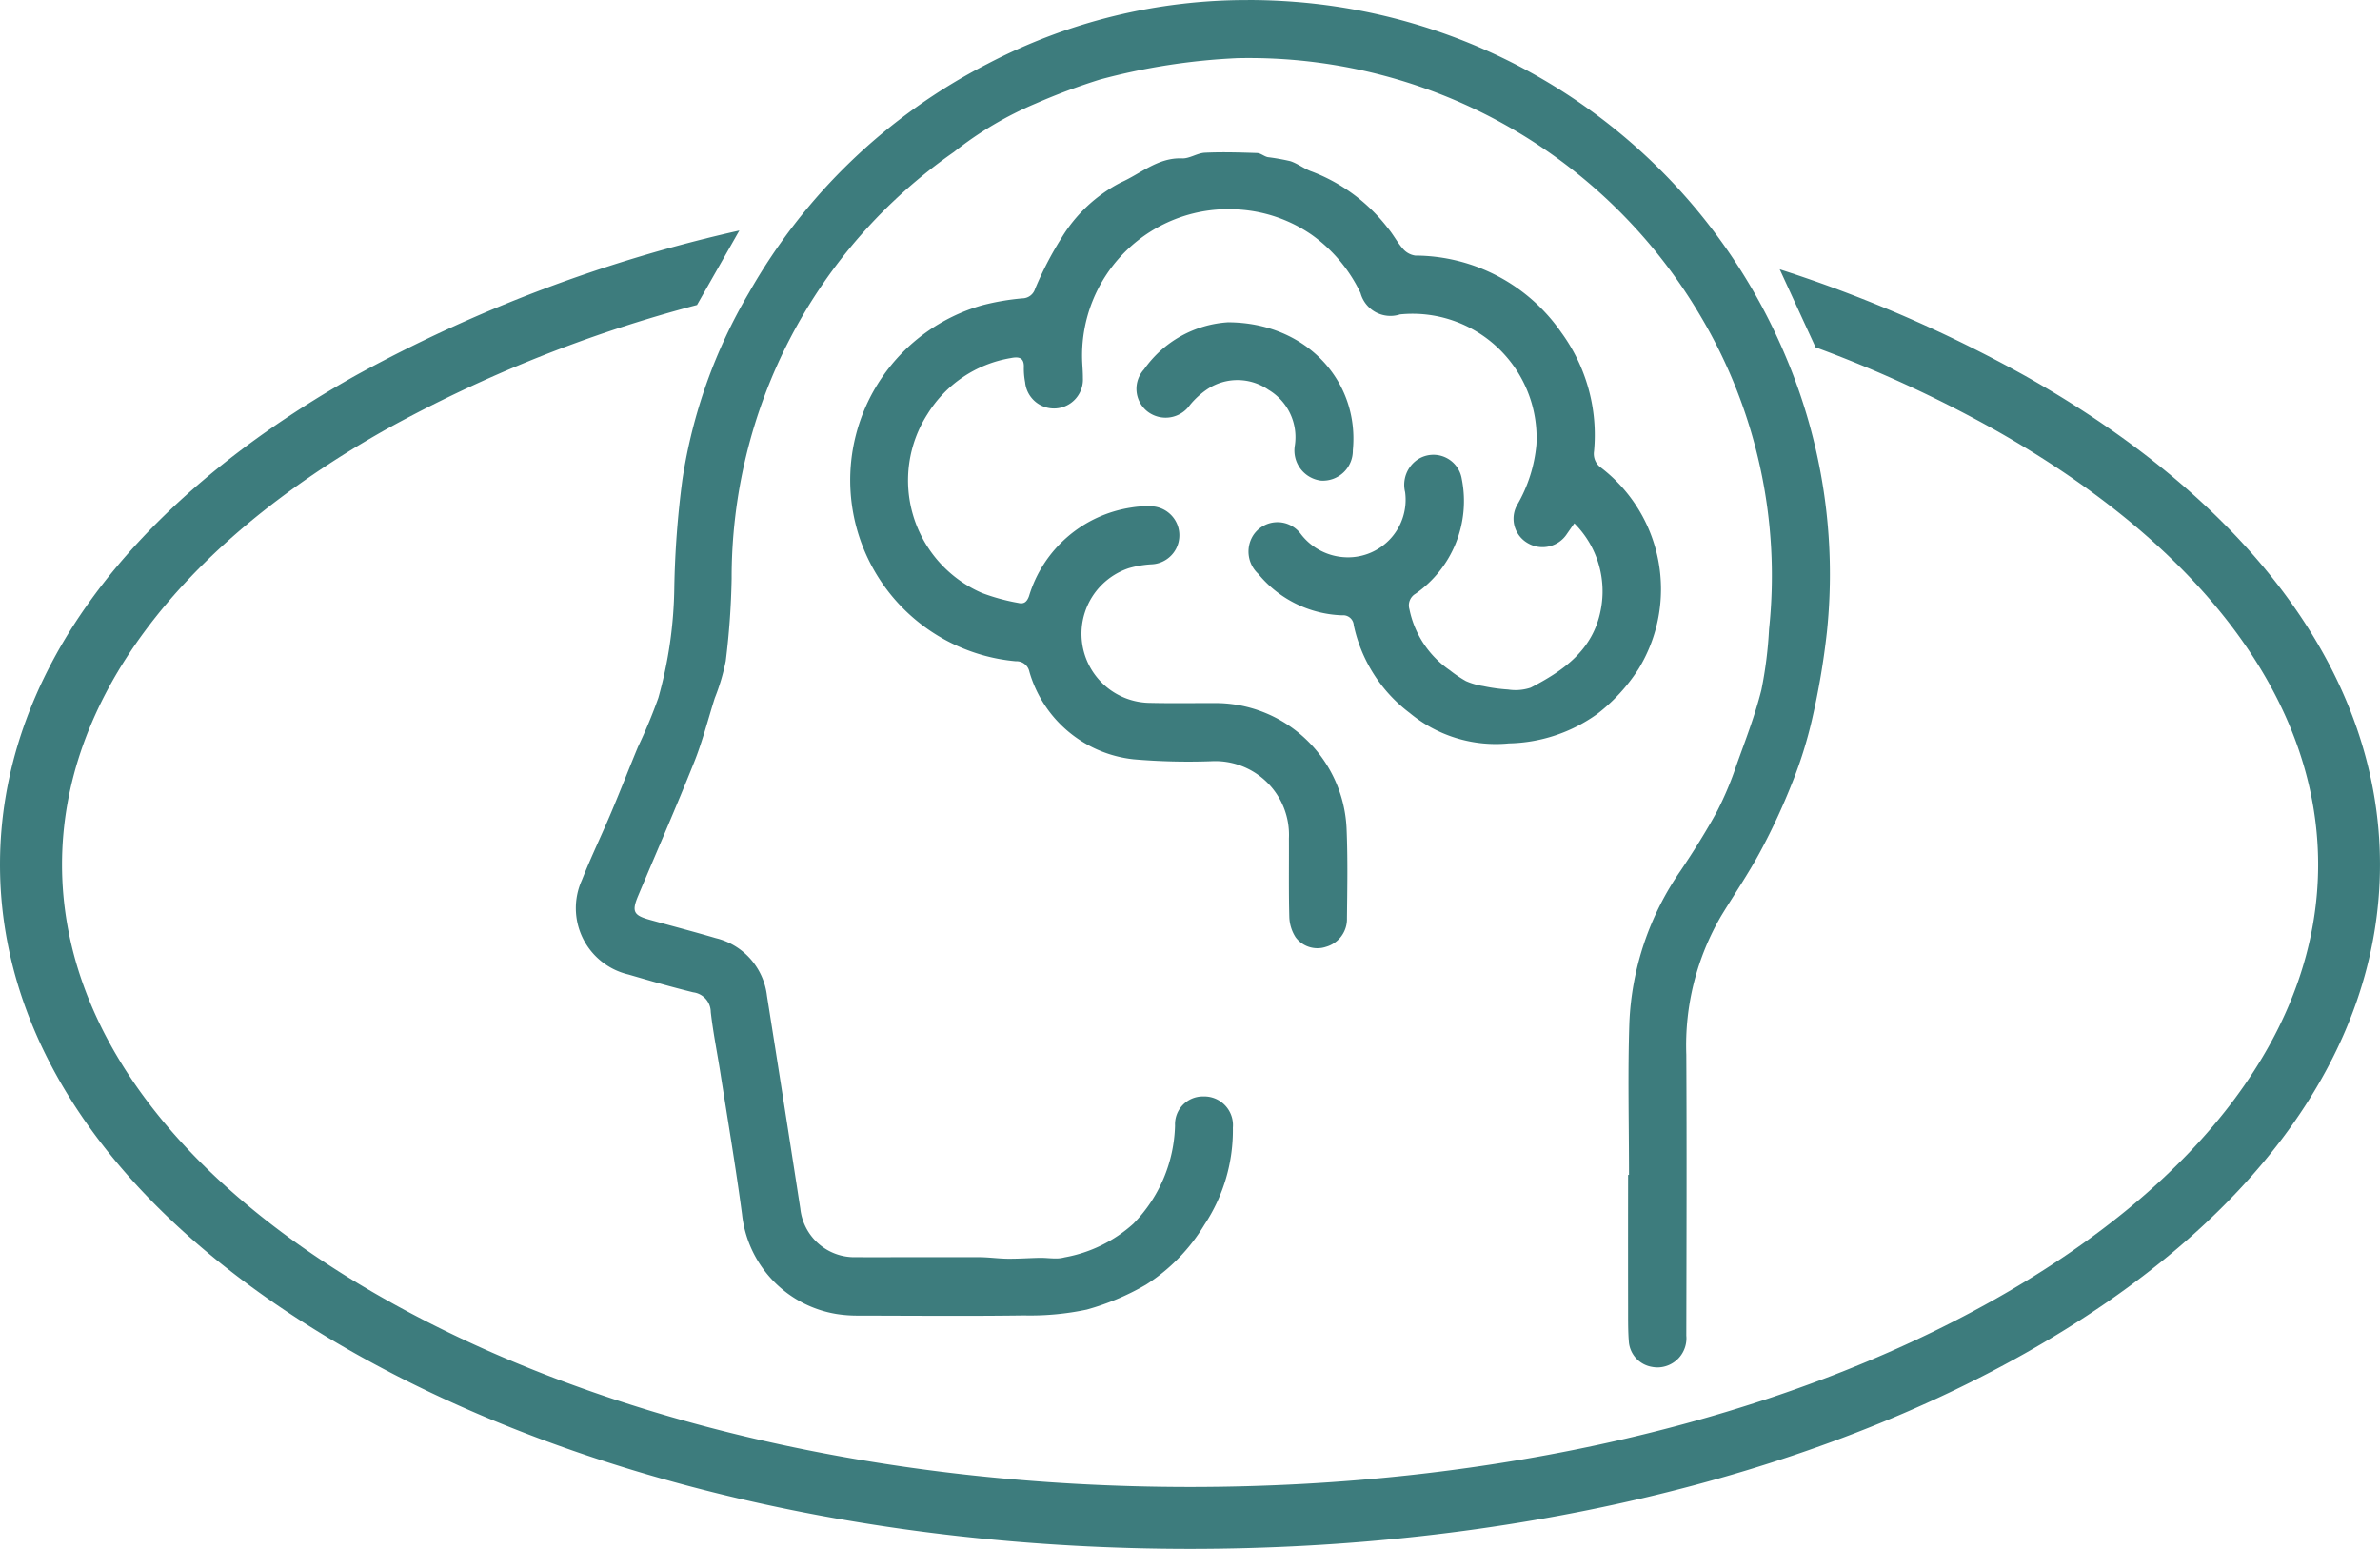
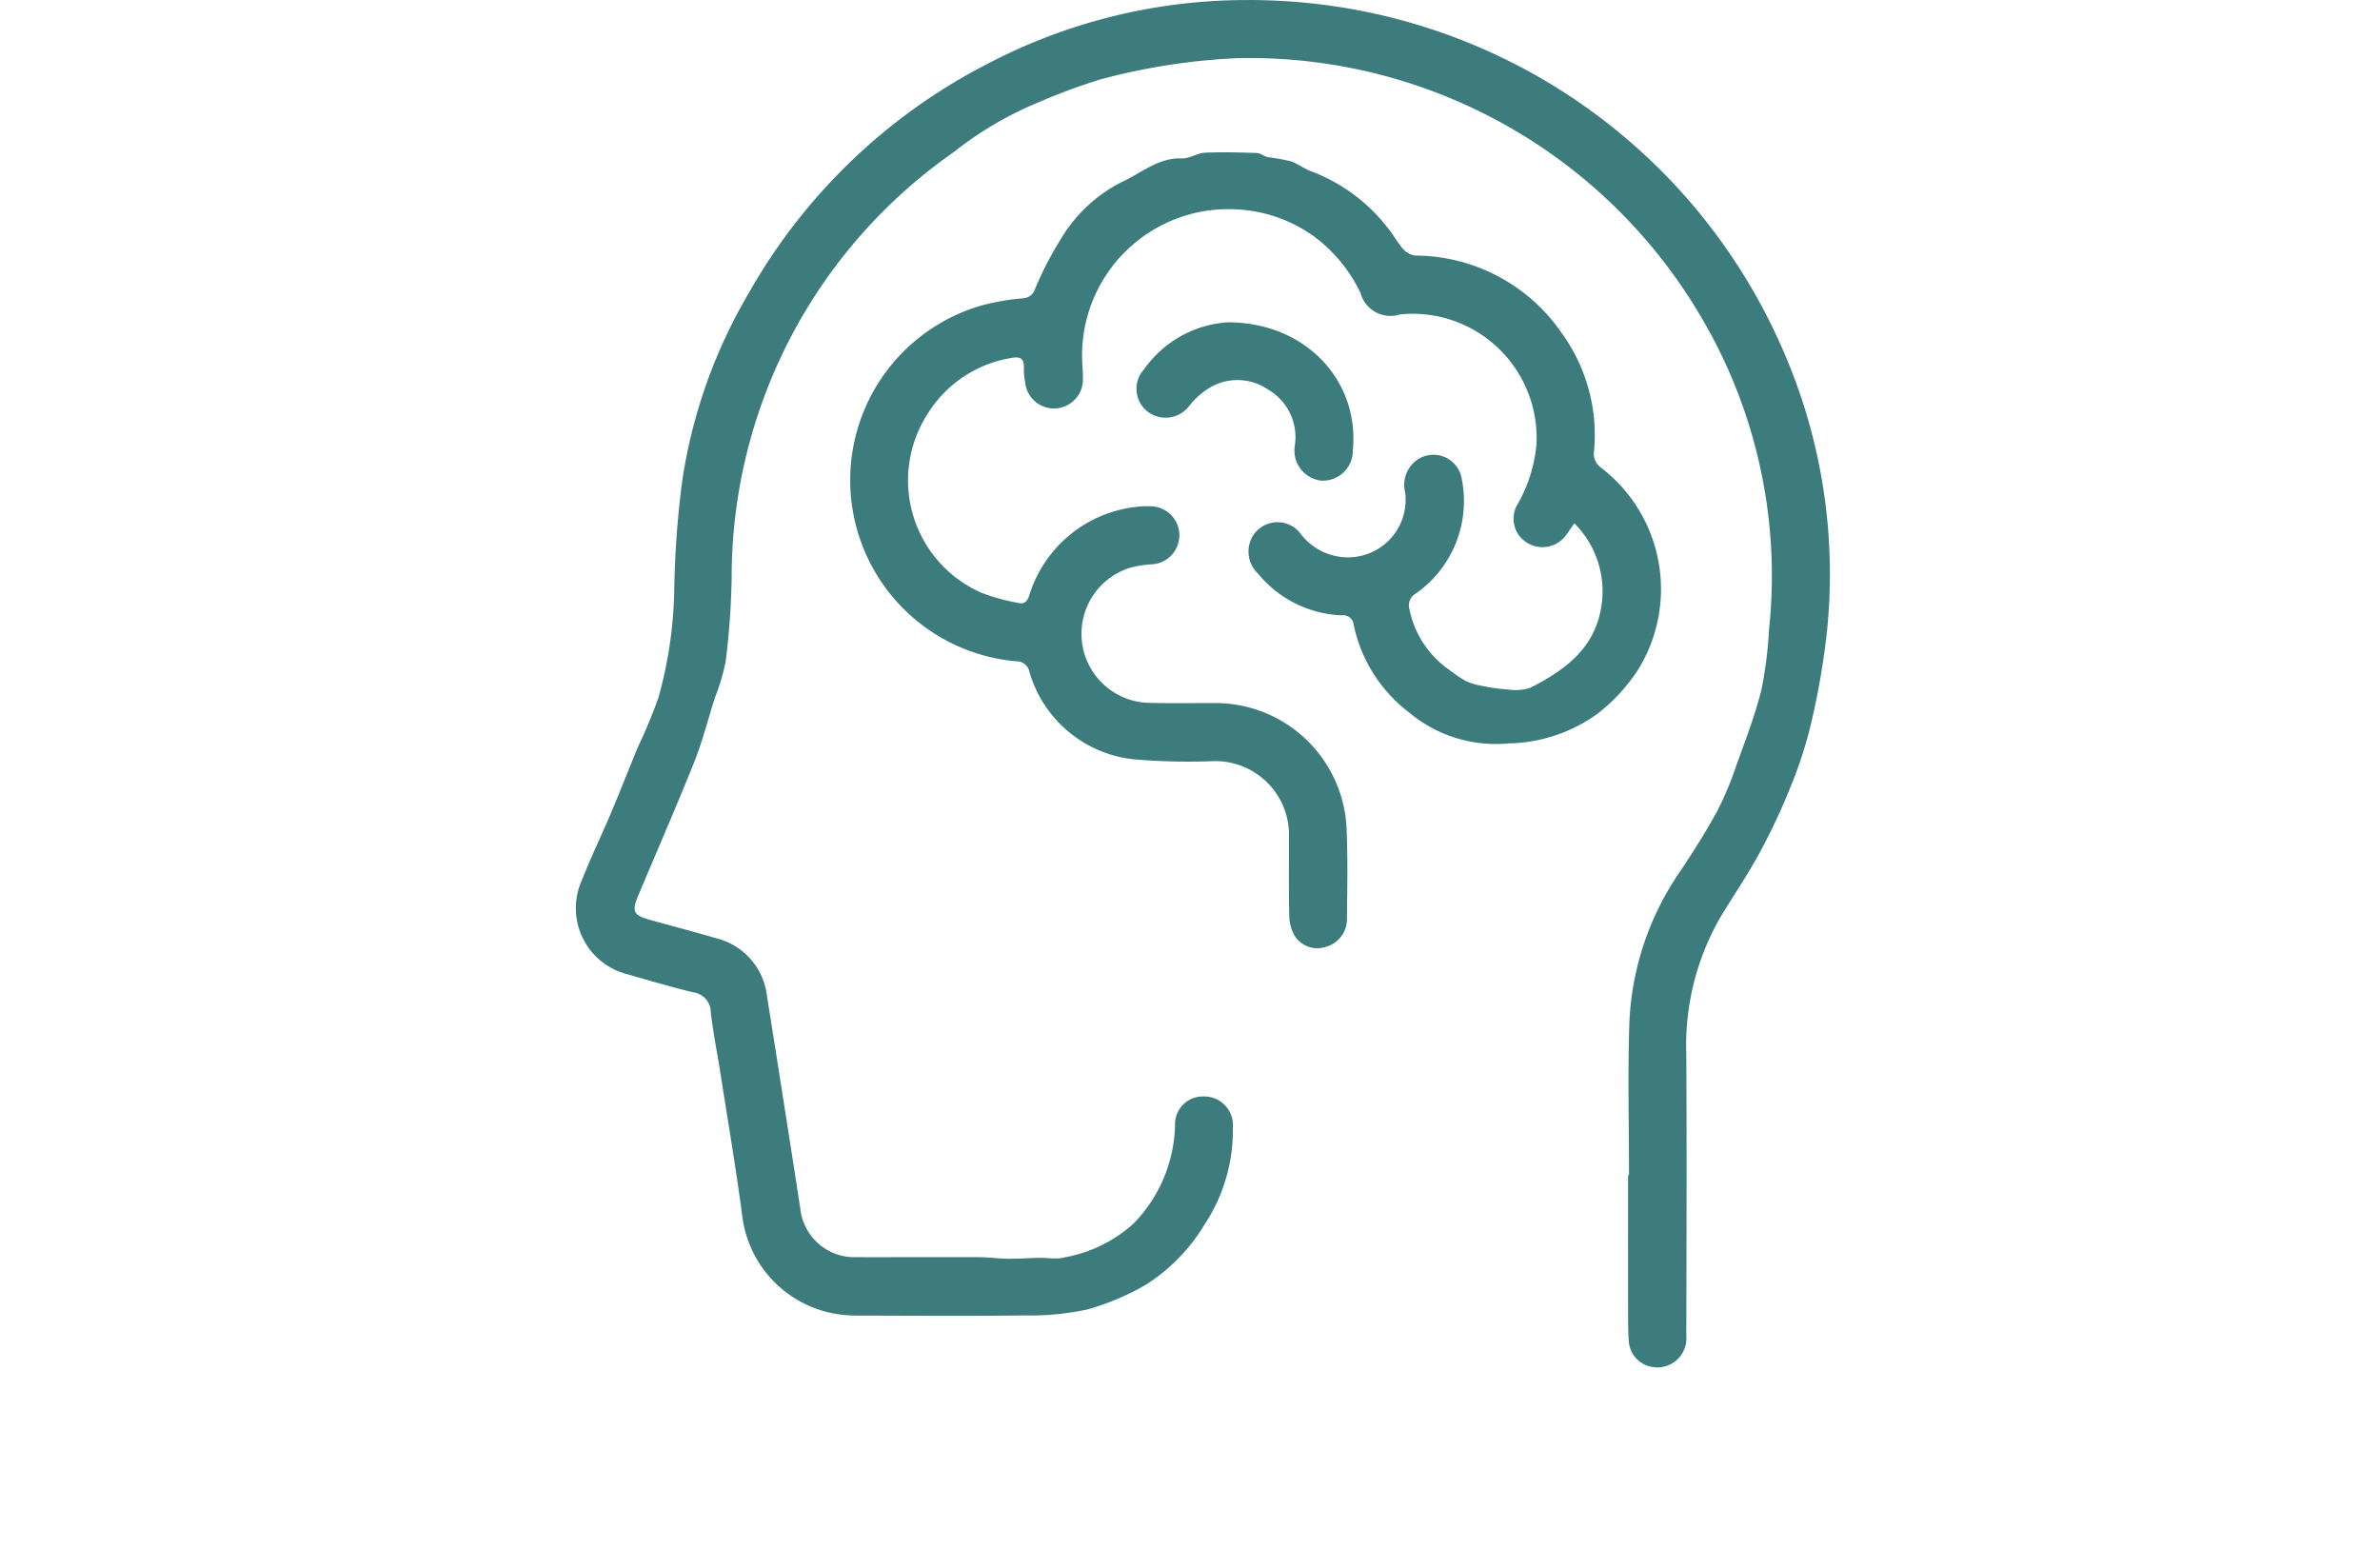
<svg xmlns="http://www.w3.org/2000/svg" width="111.261" height="72.402" viewBox="0 0 111.261 72.402">
  <g id="Group_14489" data-name="Group 14489" transform="translate(6964.79 18521.316)">
    <path id="Path_21359" data-name="Path 21359" d="M216.524,459.639c-.129.182-.238.34-.35.5a1.361,1.361,0,0,1-1.806.441,1.314,1.314,0,0,1-.509-1.815,6.815,6.815,0,0,0,.891-2.8,5.8,5.8,0,0,0-6.378-6.09,1.448,1.448,0,0,1-1.845-1,7.056,7.056,0,0,0-2.279-2.72,6.743,6.743,0,0,0-3.385-1.181,6.838,6.838,0,0,0-7.345,7.144c.013.243.032.486.031.729a1.354,1.354,0,0,1-2.7.2,3.387,3.387,0,0,1-.061-.68c.023-.467-.218-.529-.6-.453a5.674,5.674,0,0,0-3.9,2.613,5.737,5.737,0,0,0,2.537,8.368,9.5,9.5,0,0,0,1.706.467c.257.063.4-.041.5-.319a5.912,5.912,0,0,1,4.767-4.138,4.632,4.632,0,0,1,.906-.061,1.357,1.357,0,0,1,.071,2.712,4.81,4.81,0,0,0-1.071.178,3.231,3.231,0,0,0,.976,6.3c1,.024,2.006.007,3.009.009A6.139,6.139,0,0,1,205.879,474c.056,1.366.029,2.735.014,4.1a1.344,1.344,0,0,1-.977,1.337,1.266,1.266,0,0,1-1.424-.447,1.872,1.872,0,0,1-.293-.926c-.034-1.23-.012-2.461-.019-3.692a3.447,3.447,0,0,0-3.613-3.611,29.768,29.768,0,0,1-3.64-.089,5.7,5.7,0,0,1-4.879-4.094.611.611,0,0,0-.63-.489,8.5,8.5,0,0,1-1.577-16.641,11.392,11.392,0,0,1,1.882-.324.627.627,0,0,0,.589-.438,15.982,15.982,0,0,1,1.23-2.375,6.981,6.981,0,0,1,2.783-2.605c.926-.409,1.732-1.171,2.86-1.124.351.014.707-.248,1.067-.265.811-.038,1.627-.013,2.439.014.168.005.326.155.5.193a10.178,10.178,0,0,1,1.058.188c.351.116.658.368,1.009.487a8.153,8.153,0,0,1,3.533,2.622c.264.308.45.683.718.985a.93.93,0,0,0,.577.319,8.335,8.335,0,0,1,6.831,3.6,8.124,8.124,0,0,1,1.526,5.548.788.788,0,0,0,.332.77,7.154,7.154,0,0,1,1.747,9.409,8.316,8.316,0,0,1-1.929,2.1,7.317,7.317,0,0,1-4.125,1.375,6.306,6.306,0,0,1-4.642-1.422,6.941,6.941,0,0,1-2.615-4.1.494.494,0,0,0-.544-.464A5.3,5.3,0,0,1,201.744,462a1.417,1.417,0,0,1-.26-1.754,1.354,1.354,0,0,1,2.244-.116,2.769,2.769,0,0,0,2.155,1.1,2.69,2.69,0,0,0,2.729-3.046,1.427,1.427,0,0,1,.578-1.521,1.342,1.342,0,0,1,2.071.907,5.28,5.28,0,0,1-2.159,5.361.629.629,0,0,0-.288.726,4.548,4.548,0,0,0,1.891,2.853,5.767,5.767,0,0,0,.752.507,3.268,3.268,0,0,0,.81.233,8.09,8.09,0,0,0,1.163.16,2.229,2.229,0,0,0,1.055-.089c1.526-.792,2.9-1.744,3.267-3.607a4.487,4.487,0,0,0-1.229-4.073" transform="translate(-7107.715 -18956.494)" fill="#3d7c7d" />
    <path id="Path_21360" data-name="Path 21360" d="M223.837,464.18c3.66.018,6.133,2.771,5.818,5.982a1.4,1.4,0,0,1-1.5,1.417,1.417,1.417,0,0,1-1.212-1.635,2.575,2.575,0,0,0-1.233-2.61,2.544,2.544,0,0,0-2.841-.039,3.762,3.762,0,0,0-.834.757,1.387,1.387,0,0,1-1.97.306,1.348,1.348,0,0,1-.17-1.98,5.2,5.2,0,0,1,3.943-2.2" transform="translate(-7131.202 -18970.43)" fill="#3d7c7d" />
    <path id="Path_21361" data-name="Path 21361" d="M178.81,422.684q1.095,0,2.206.087a27.159,27.159,0,0,1,22.924,16.566,26.091,26.091,0,0,1,1.931,12.887,35.7,35.7,0,0,1-.7,4.109,19.764,19.764,0,0,1-.928,2.953,30.11,30.11,0,0,1-1.469,3.173c-.559,1.042-1.227,2.025-1.843,3.035a12,12,0,0,0-1.633,6.494c.024,4.377.009,8.754,0,13.13a1.362,1.362,0,0,1-1.332,1.487,1.521,1.521,0,0,1-.265-.024,1.3,1.3,0,0,1-1.085-1.134c-.044-.514-.038-1.032-.039-1.549q-.005-3.146,0-6.292h.042c0-2.371-.062-4.743.017-7.111a13.443,13.443,0,0,1,2.4-7.117c.607-.906,1.192-1.833,1.712-2.791a15.317,15.317,0,0,0,.893-2.131c.419-1.165.868-2.327,1.168-3.525a19.207,19.207,0,0,0,.357-2.832,23.757,23.757,0,0,0-3.192-14.622,24.483,24.483,0,0,0-21.121-12.08c-.183,0-.366,0-.55.006a29.851,29.851,0,0,0-6.421,1,29.3,29.3,0,0,0-2.989,1.116,16.353,16.353,0,0,0-3.833,2.27,24.247,24.247,0,0,0-10.391,19.942,36.346,36.346,0,0,1-.276,3.856,9.792,9.792,0,0,1-.513,1.73c-.316,1-.576,2.03-.965,3-.836,2.092-1.741,4.157-2.614,6.235-.312.743-.223.919.555,1.134,1.024.284,2.053.552,3.073.852a3.15,3.15,0,0,1,2.392,2.7q.79,4.972,1.559,9.948a2.542,2.542,0,0,0,2.6,2.265q.974.005,1.949,0H164.6q.812,0,1.624,0c.451,0,.9.068,1.354.073h.094c.464,0,.929-.032,1.394-.042h.053c.228,0,.463.029.69.029a1.489,1.489,0,0,0,.426-.052,6.518,6.518,0,0,0,3.211-1.569,6.8,6.8,0,0,0,1.951-4.59,1.3,1.3,0,0,1,1.3-1.362h.043A1.342,1.342,0,0,1,178.1,475.4a7.974,7.974,0,0,1-1.326,4.529,8.552,8.552,0,0,1-2.733,2.806,11.765,11.765,0,0,1-2.768,1.166,12.783,12.783,0,0,1-2.933.273q-1.676.022-3.354.019c-1.464,0-2.929-.008-4.393-.011a6.263,6.263,0,0,1-1-.072,5.3,5.3,0,0,1-4.438-4.666c-.293-2.2-.665-4.383-1.007-6.574-.15-.96-.345-1.915-.455-2.879a.935.935,0,0,0-.819-.919c-1.017-.25-2.025-.541-3.03-.834a3.186,3.186,0,0,1-2.176-4.413c.424-1.071.927-2.111,1.375-3.172.427-1.012.825-2.036,1.245-3.051a24.273,24.273,0,0,0,.956-2.3,19.881,19.881,0,0,0,.744-5.153,44.281,44.281,0,0,1,.378-5.036,24.394,24.394,0,0,1,3.114-8.748,26.966,26.966,0,0,1,11.156-10.7,26.1,26.1,0,0,1,12.169-2.979" transform="translate(-7085.256 -18944)" fill="#3d7c7d" />
-     <path id="Path_21362" data-name="Path 21362" d="M167.865,459.15a63.584,63.584,0,0,0-11.457-4.971l1.677,3.646a58.711,58.711,0,0,1,8.36,3.846c9.759,5.5,15.134,12.723,15.134,20.336S176.2,496.84,166.444,502.34c-10.021,5.648-23.375,8.759-37.6,8.759s-27.583-3.111-37.6-8.759c-9.759-5.5-15.134-12.722-15.134-20.335s5.375-14.834,15.134-20.336a63.47,63.47,0,0,1,14.55-5.823l1.98-3.48a68.287,68.287,0,0,0-17.95,6.783C79.108,465.186,73.21,473.3,73.21,482.005s5.9,16.819,16.606,22.855c10.447,5.888,24.306,9.132,39.024,9.132s28.577-3.243,39.024-9.132c10.709-6.036,16.606-14.153,16.606-22.855s-5.9-16.82-16.606-22.856" transform="translate(-7038 -18962.906)" fill="#3d7c7d" />
  </g>
</svg>